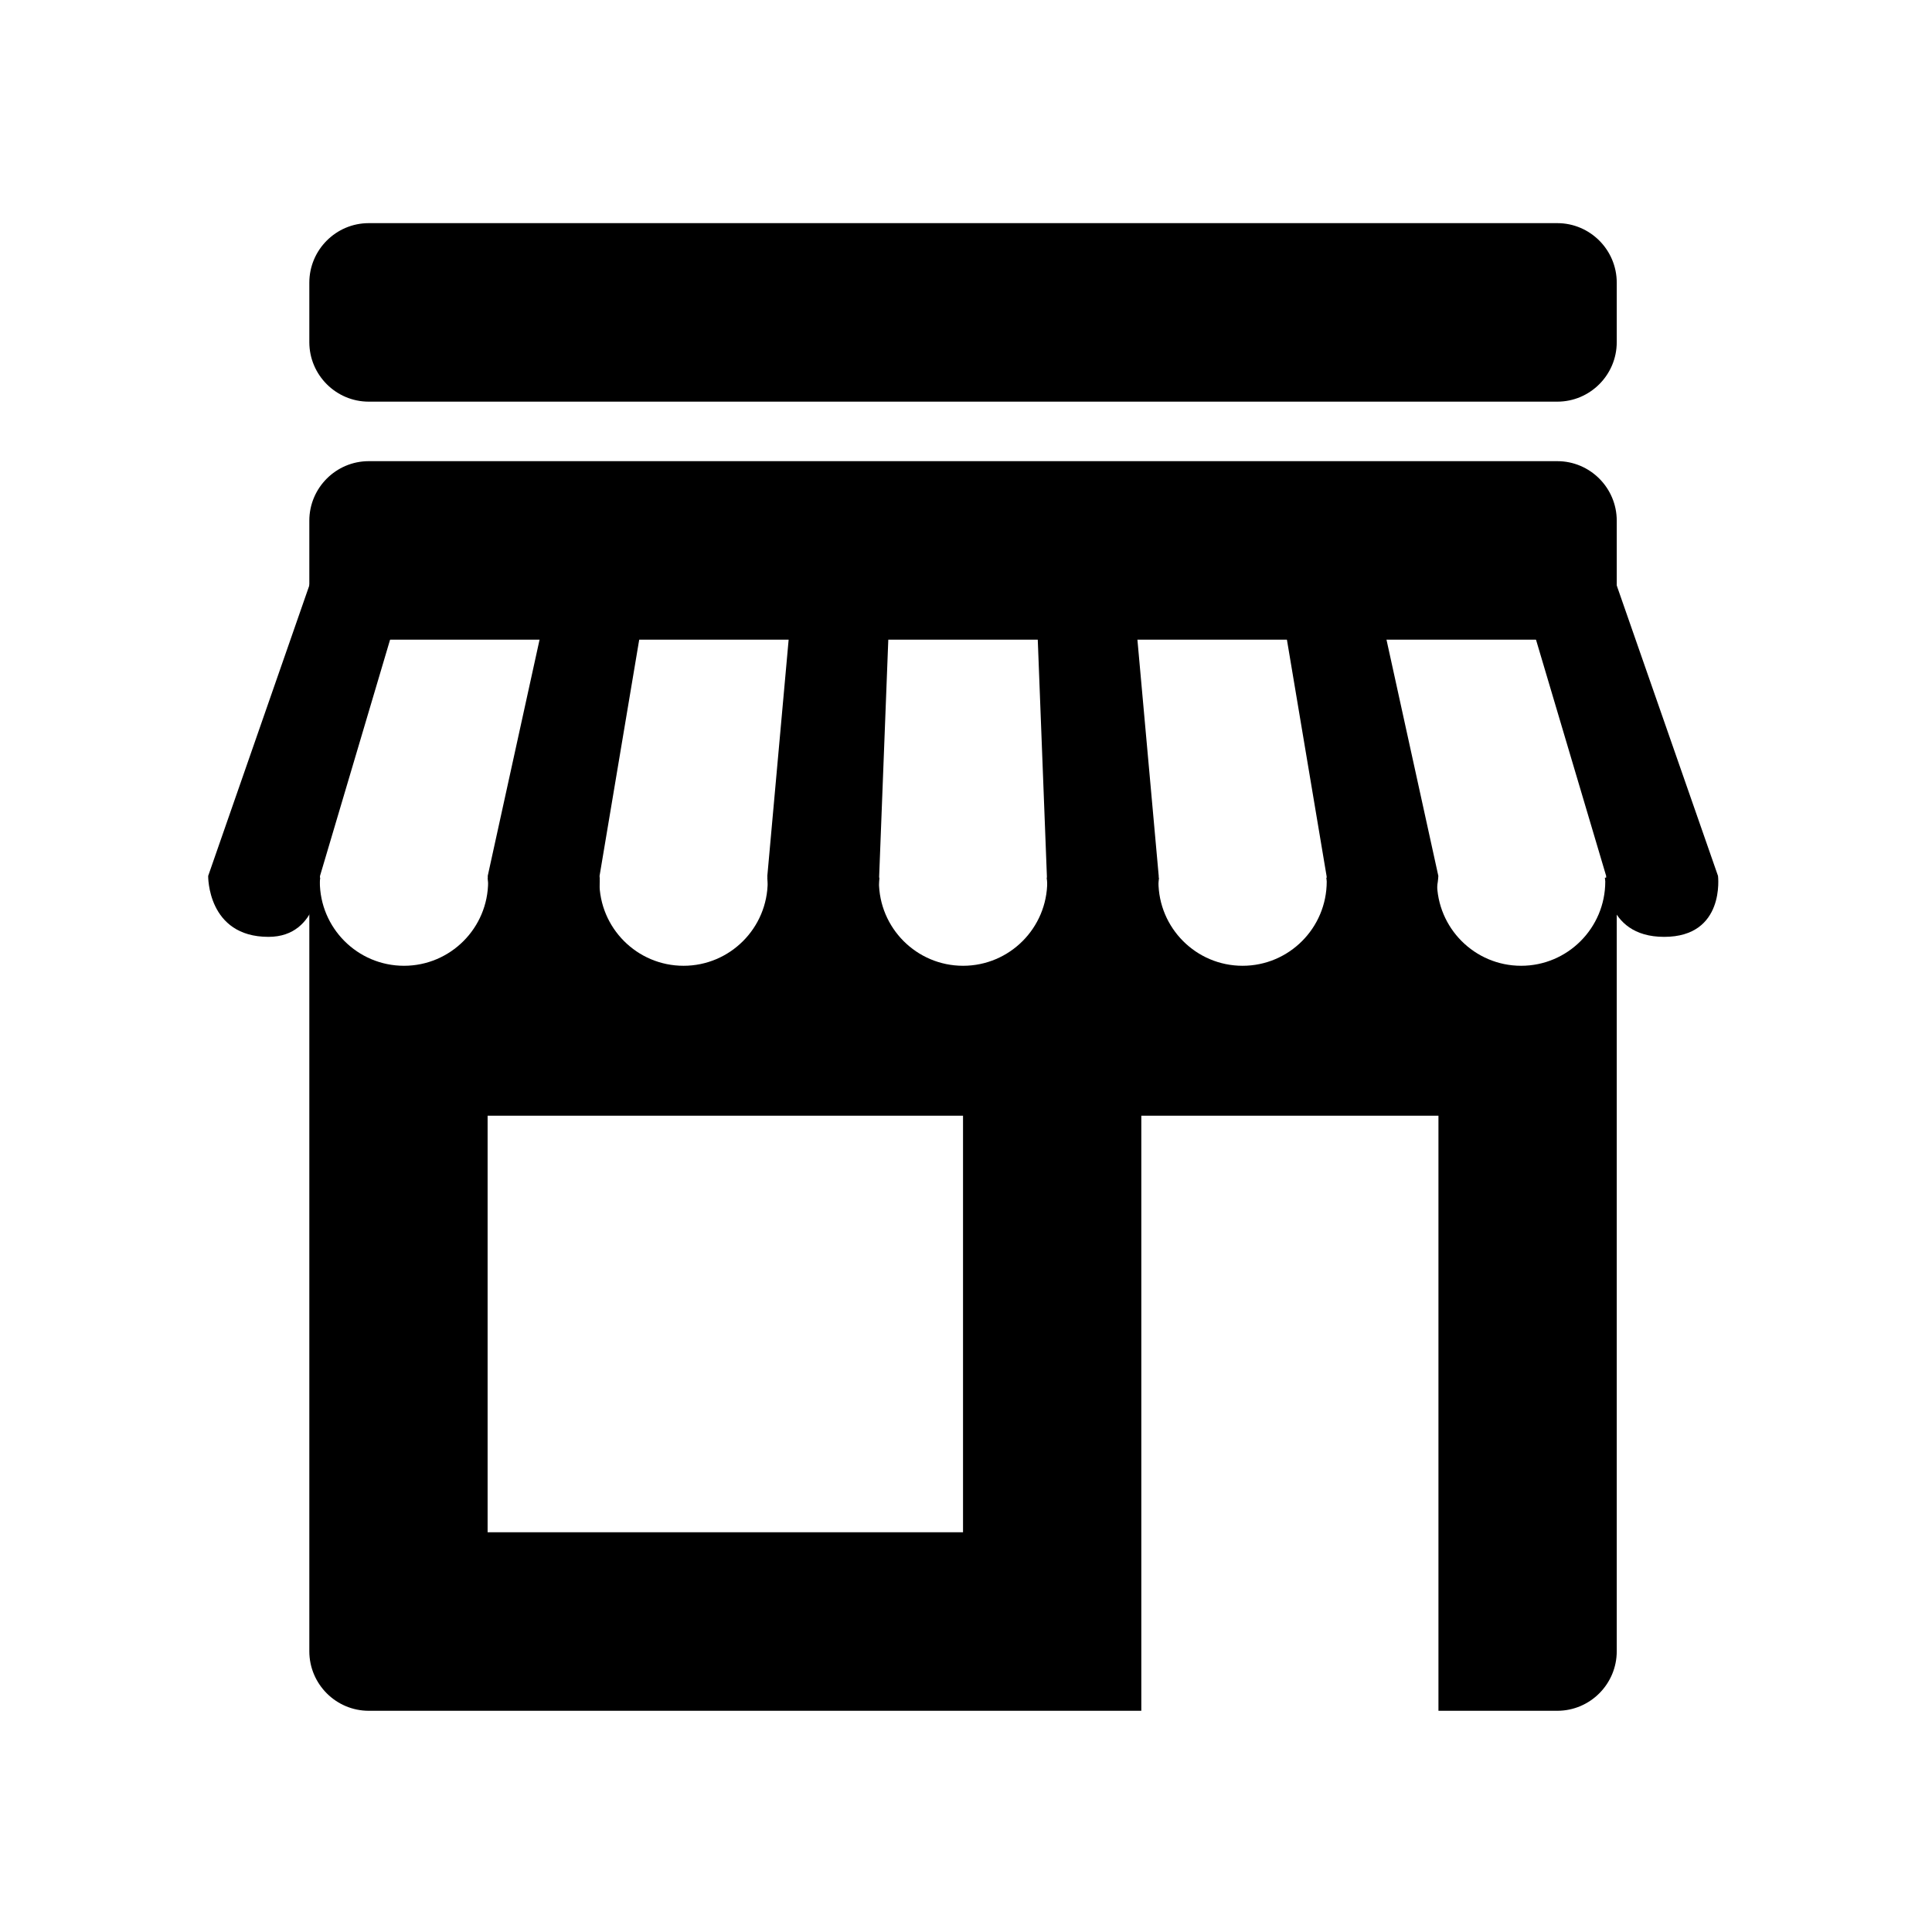
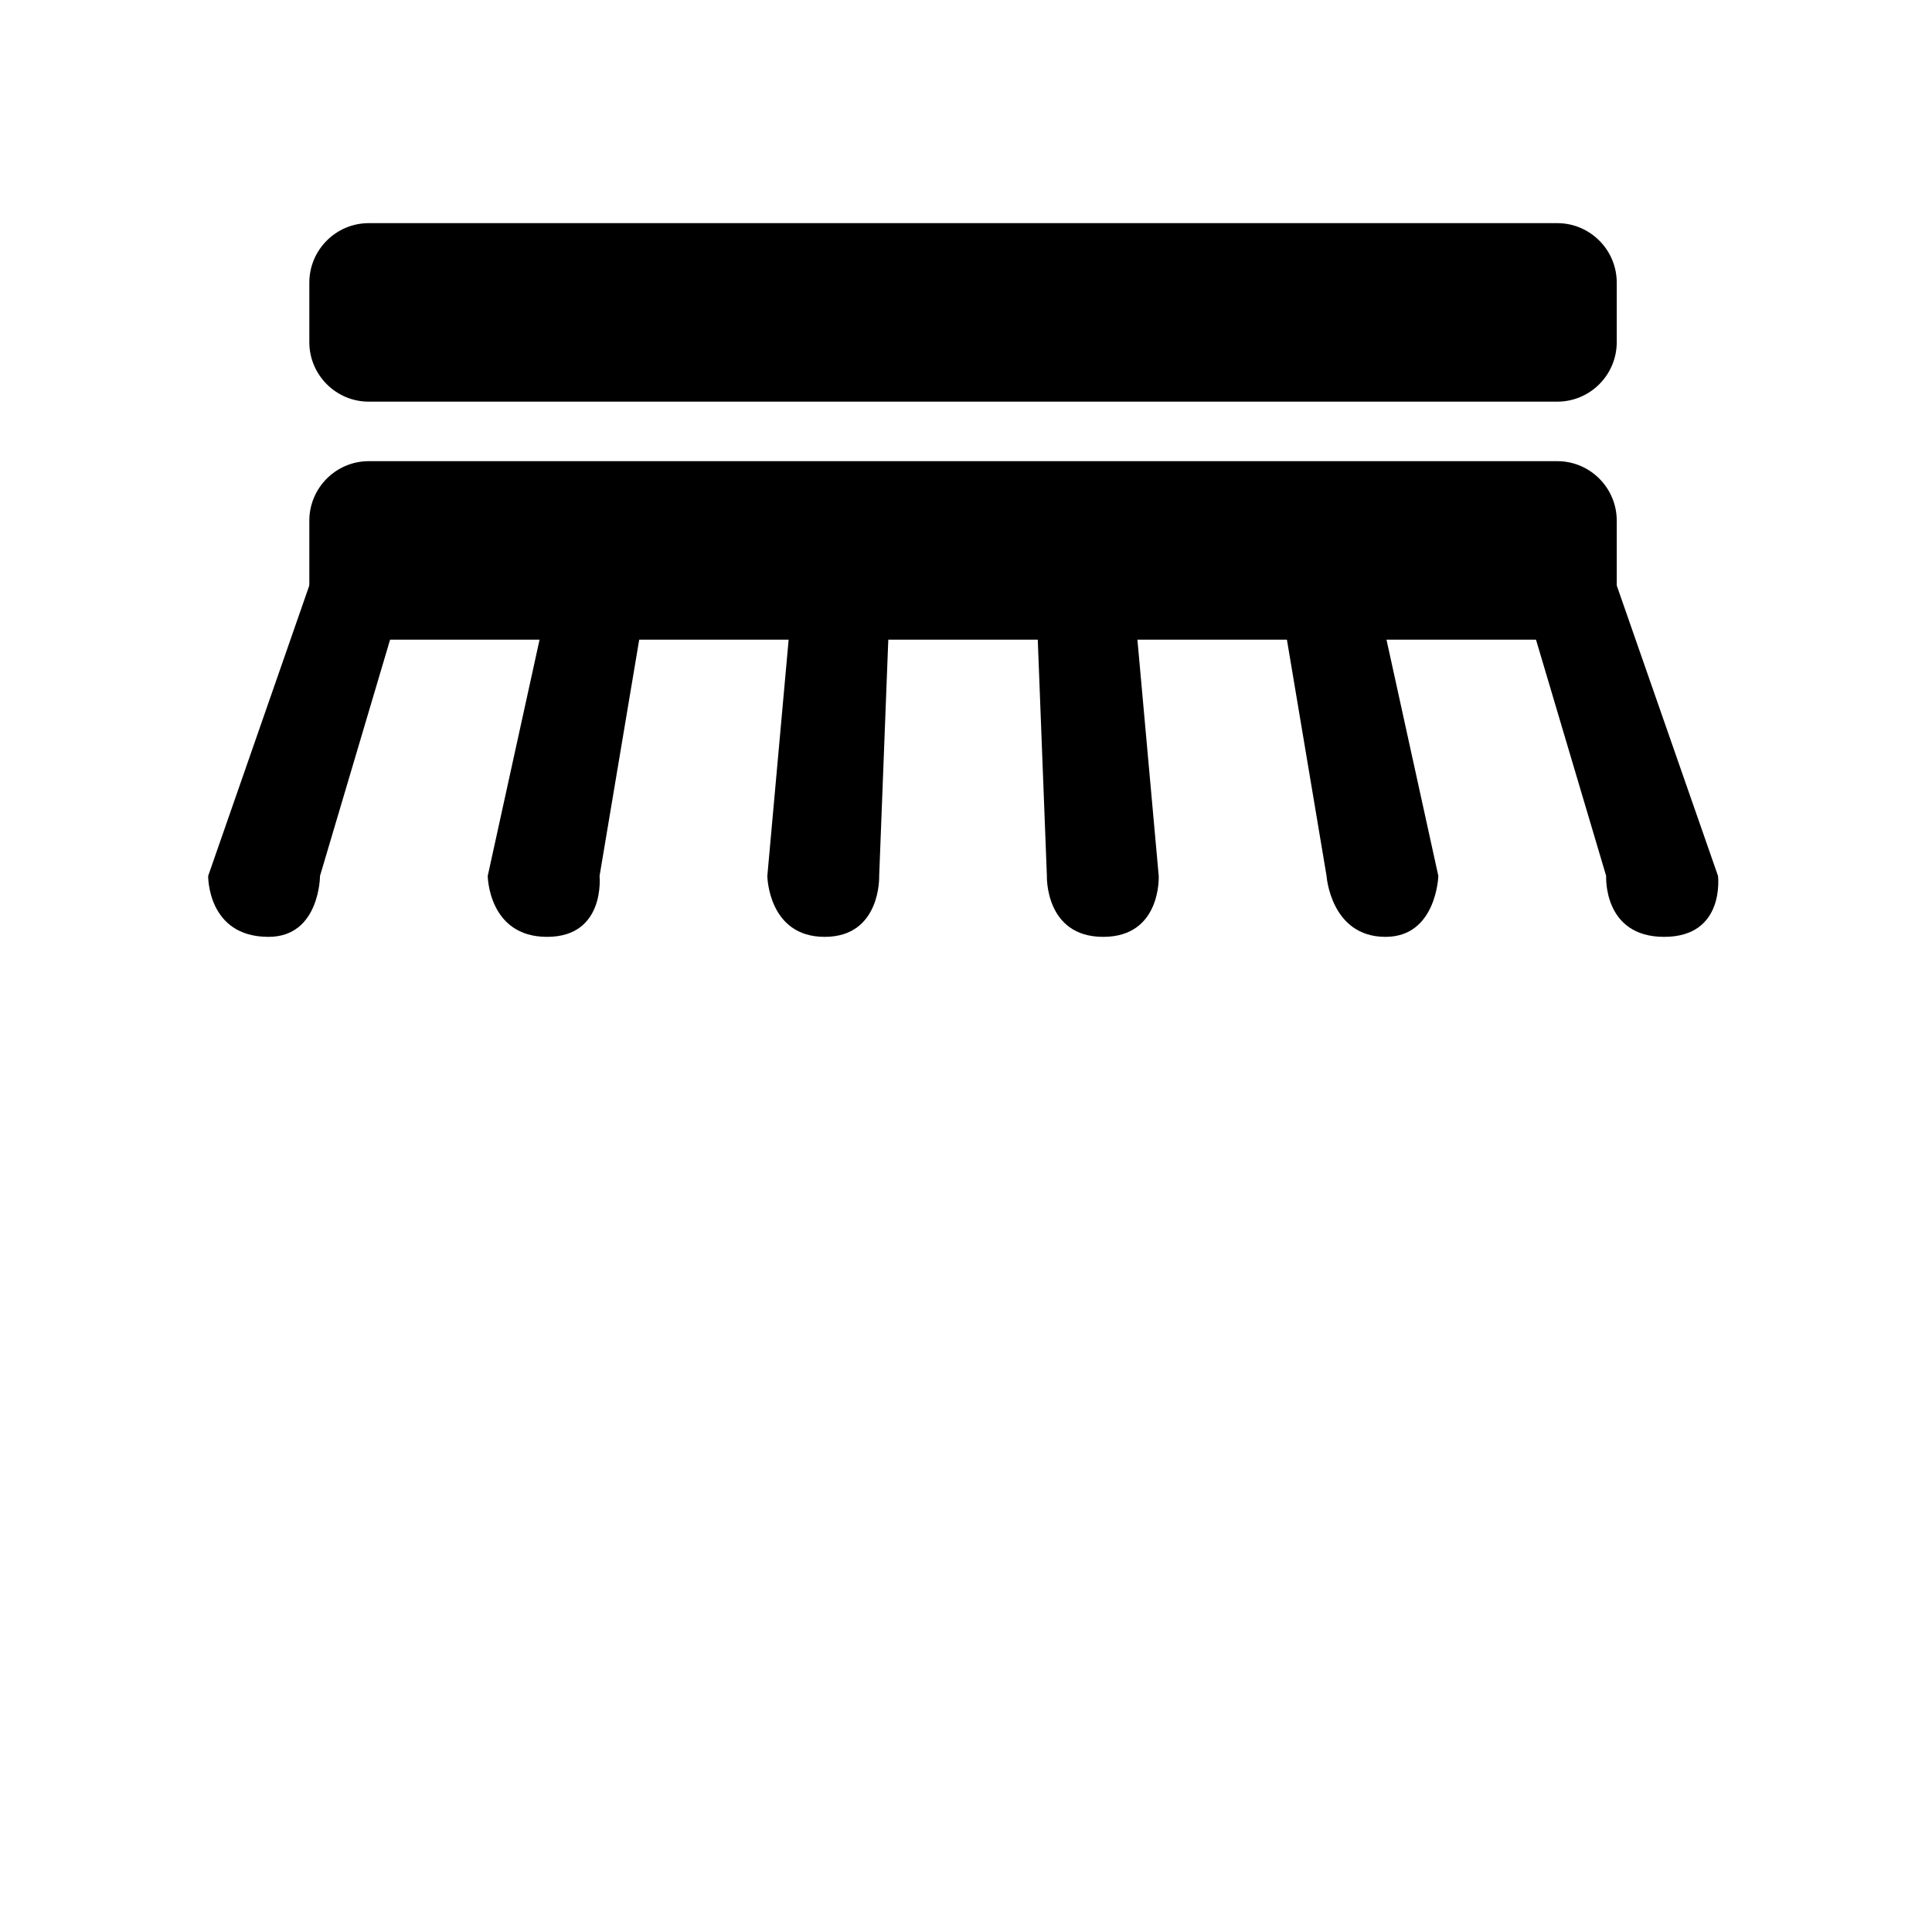
<svg xmlns="http://www.w3.org/2000/svg" width="500" zoomAndPan="magnify" viewBox="0 0 375 375" height="500" preserveAspectRatio="xMidYMid meet" version="1.0">
  <defs>
    <clipPath id="11eb960216">
-       <path d="M 60 43.312 L 314 43.312 L 314 78 L 60 78 Z M 60 43.312 " clip-rule="nonzero" />
+       <path d="M 60 43.312 L 314 43.312 L 314 78 L 60 78 Z " clip-rule="nonzero" />
    </clipPath>
    <clipPath id="50080cb6af">
-       <path d="M 60 170 L 314 170 L 314 332.062 L 60 332.062 Z M 60 170 " clip-rule="nonzero" />
-     </clipPath>
+       </clipPath>
  </defs>
  <g clip-path="url(#11eb960216)">
    <path fill="#000000" d="M 71.574 77.961 C 65.219 77.961 60.039 72.777 60.039 66.414 L 60.039 54.863 C 60.039 48.5 65.219 43.312 71.574 43.312 L 302.273 43.312 C 308.629 43.312 313.809 48.5 313.809 54.863 L 313.809 66.414 C 313.809 72.777 308.629 77.961 302.273 77.961 Z M 71.574 77.961 " fill-opacity="1" fill-rule="nonzero" />
  </g>
  <path fill="#000000" d="M 60.395 112.613 L 40.406 170.016 C 40.406 170.016 40.211 181.844 52.113 181.844 C 62.09 181.844 62.113 170.016 62.113 170.016 L 79.141 112.613 Z M 60.395 112.613 " fill-opacity="1" fill-rule="nonzero" />
  <path fill="#000000" d="M 107.262 112.613 L 94.668 170.016 C 94.668 170.016 94.781 181.844 106.18 181.844 C 117.574 181.844 116.375 170.016 116.375 170.016 L 126.008 112.613 Z M 107.262 112.613 " fill-opacity="1" fill-rule="nonzero" />
  <path fill="#000000" d="M 154.117 112.613 L 148.938 170.016 C 148.938 170.016 149.078 181.844 160.07 181.844 C 171.062 181.844 170.648 170.016 170.648 170.016 L 172.863 112.613 Z M 154.117 112.613 " fill-opacity="1" fill-rule="nonzero" />
  <path fill="#000000" d="M 200.984 112.613 L 203.199 170.016 C 203.199 170.016 202.797 181.844 214.133 181.844 C 225.473 181.844 224.906 170.016 224.906 170.016 L 219.73 112.613 Z M 200.984 112.613 " fill-opacity="1" fill-rule="nonzero" />
  <path fill="#000000" d="M 247.852 112.613 L 257.484 170.016 C 257.484 170.016 258.289 181.844 268.926 181.844 C 278.836 181.844 279.18 170.016 279.18 170.016 L 266.582 112.613 Z M 247.852 112.613 " fill-opacity="1" fill-rule="nonzero" />
  <path fill="#000000" d="M 294.707 112.613 L 311.754 170.016 C 311.754 170.016 311.109 181.844 323.012 181.844 C 334.918 181.844 333.465 170.016 333.465 170.016 L 313.449 112.613 Z M 294.707 112.613 " fill-opacity="1" fill-rule="nonzero" />
  <path fill="#000000" d="M 60.039 124.164 L 60.039 101.062 C 60.039 94.699 65.219 89.512 71.574 89.512 L 302.273 89.512 C 308.629 89.512 313.809 94.699 313.809 101.062 L 313.809 124.164 Z M 60.039 124.164 " fill-opacity="1" fill-rule="nonzero" />
  <g clip-path="url(#50080cb6af)">
    <path fill="#000000" d="M 311.5 170.363 C 311.512 170.605 311.582 170.848 311.582 171.102 C 311.582 180.121 304.27 187.457 295.25 187.457 C 286.227 187.457 278.914 180.121 278.914 171.102 C 278.914 170.848 278.984 170.605 278.996 170.363 L 257.438 170.363 C 257.449 170.605 257.516 170.848 257.516 171.102 C 257.516 180.121 250.203 187.457 241.184 187.457 C 232.164 187.457 224.852 180.121 224.852 171.102 C 224.852 170.848 224.918 170.605 224.93 170.363 L 203.188 170.363 C 203.199 170.605 203.27 170.848 203.27 171.102 C 203.27 180.121 195.957 187.457 186.934 187.457 C 177.914 187.457 170.602 180.121 170.602 171.102 C 170.602 170.848 170.672 170.605 170.684 170.363 L 148.926 170.363 C 148.938 170.605 149.008 170.848 149.008 171.102 C 149.008 180.121 141.695 187.457 132.676 187.457 C 123.652 187.457 116.34 180.121 116.34 171.102 C 116.34 170.848 116.41 170.605 116.422 170.363 L 94.668 170.363 C 94.68 170.605 94.746 170.848 94.746 171.102 C 94.746 180.121 87.434 187.457 78.414 187.457 C 69.395 187.457 62.078 180.121 62.078 171.102 C 62.078 170.848 62.148 170.605 62.16 170.363 L 60.039 170.363 L 60.039 320.512 C 60.039 326.875 65.219 332.062 71.574 332.062 L 221.527 332.062 L 221.527 216.562 L 279.203 216.562 L 279.203 332.062 L 302.273 332.062 C 308.629 332.062 313.809 326.875 313.809 320.512 L 313.809 170.363 Z M 186.922 297.414 L 94.645 297.414 L 94.645 216.562 L 186.922 216.562 Z M 186.922 297.414 " fill-opacity="1" fill-rule="nonzero" />
  </g>
</svg>